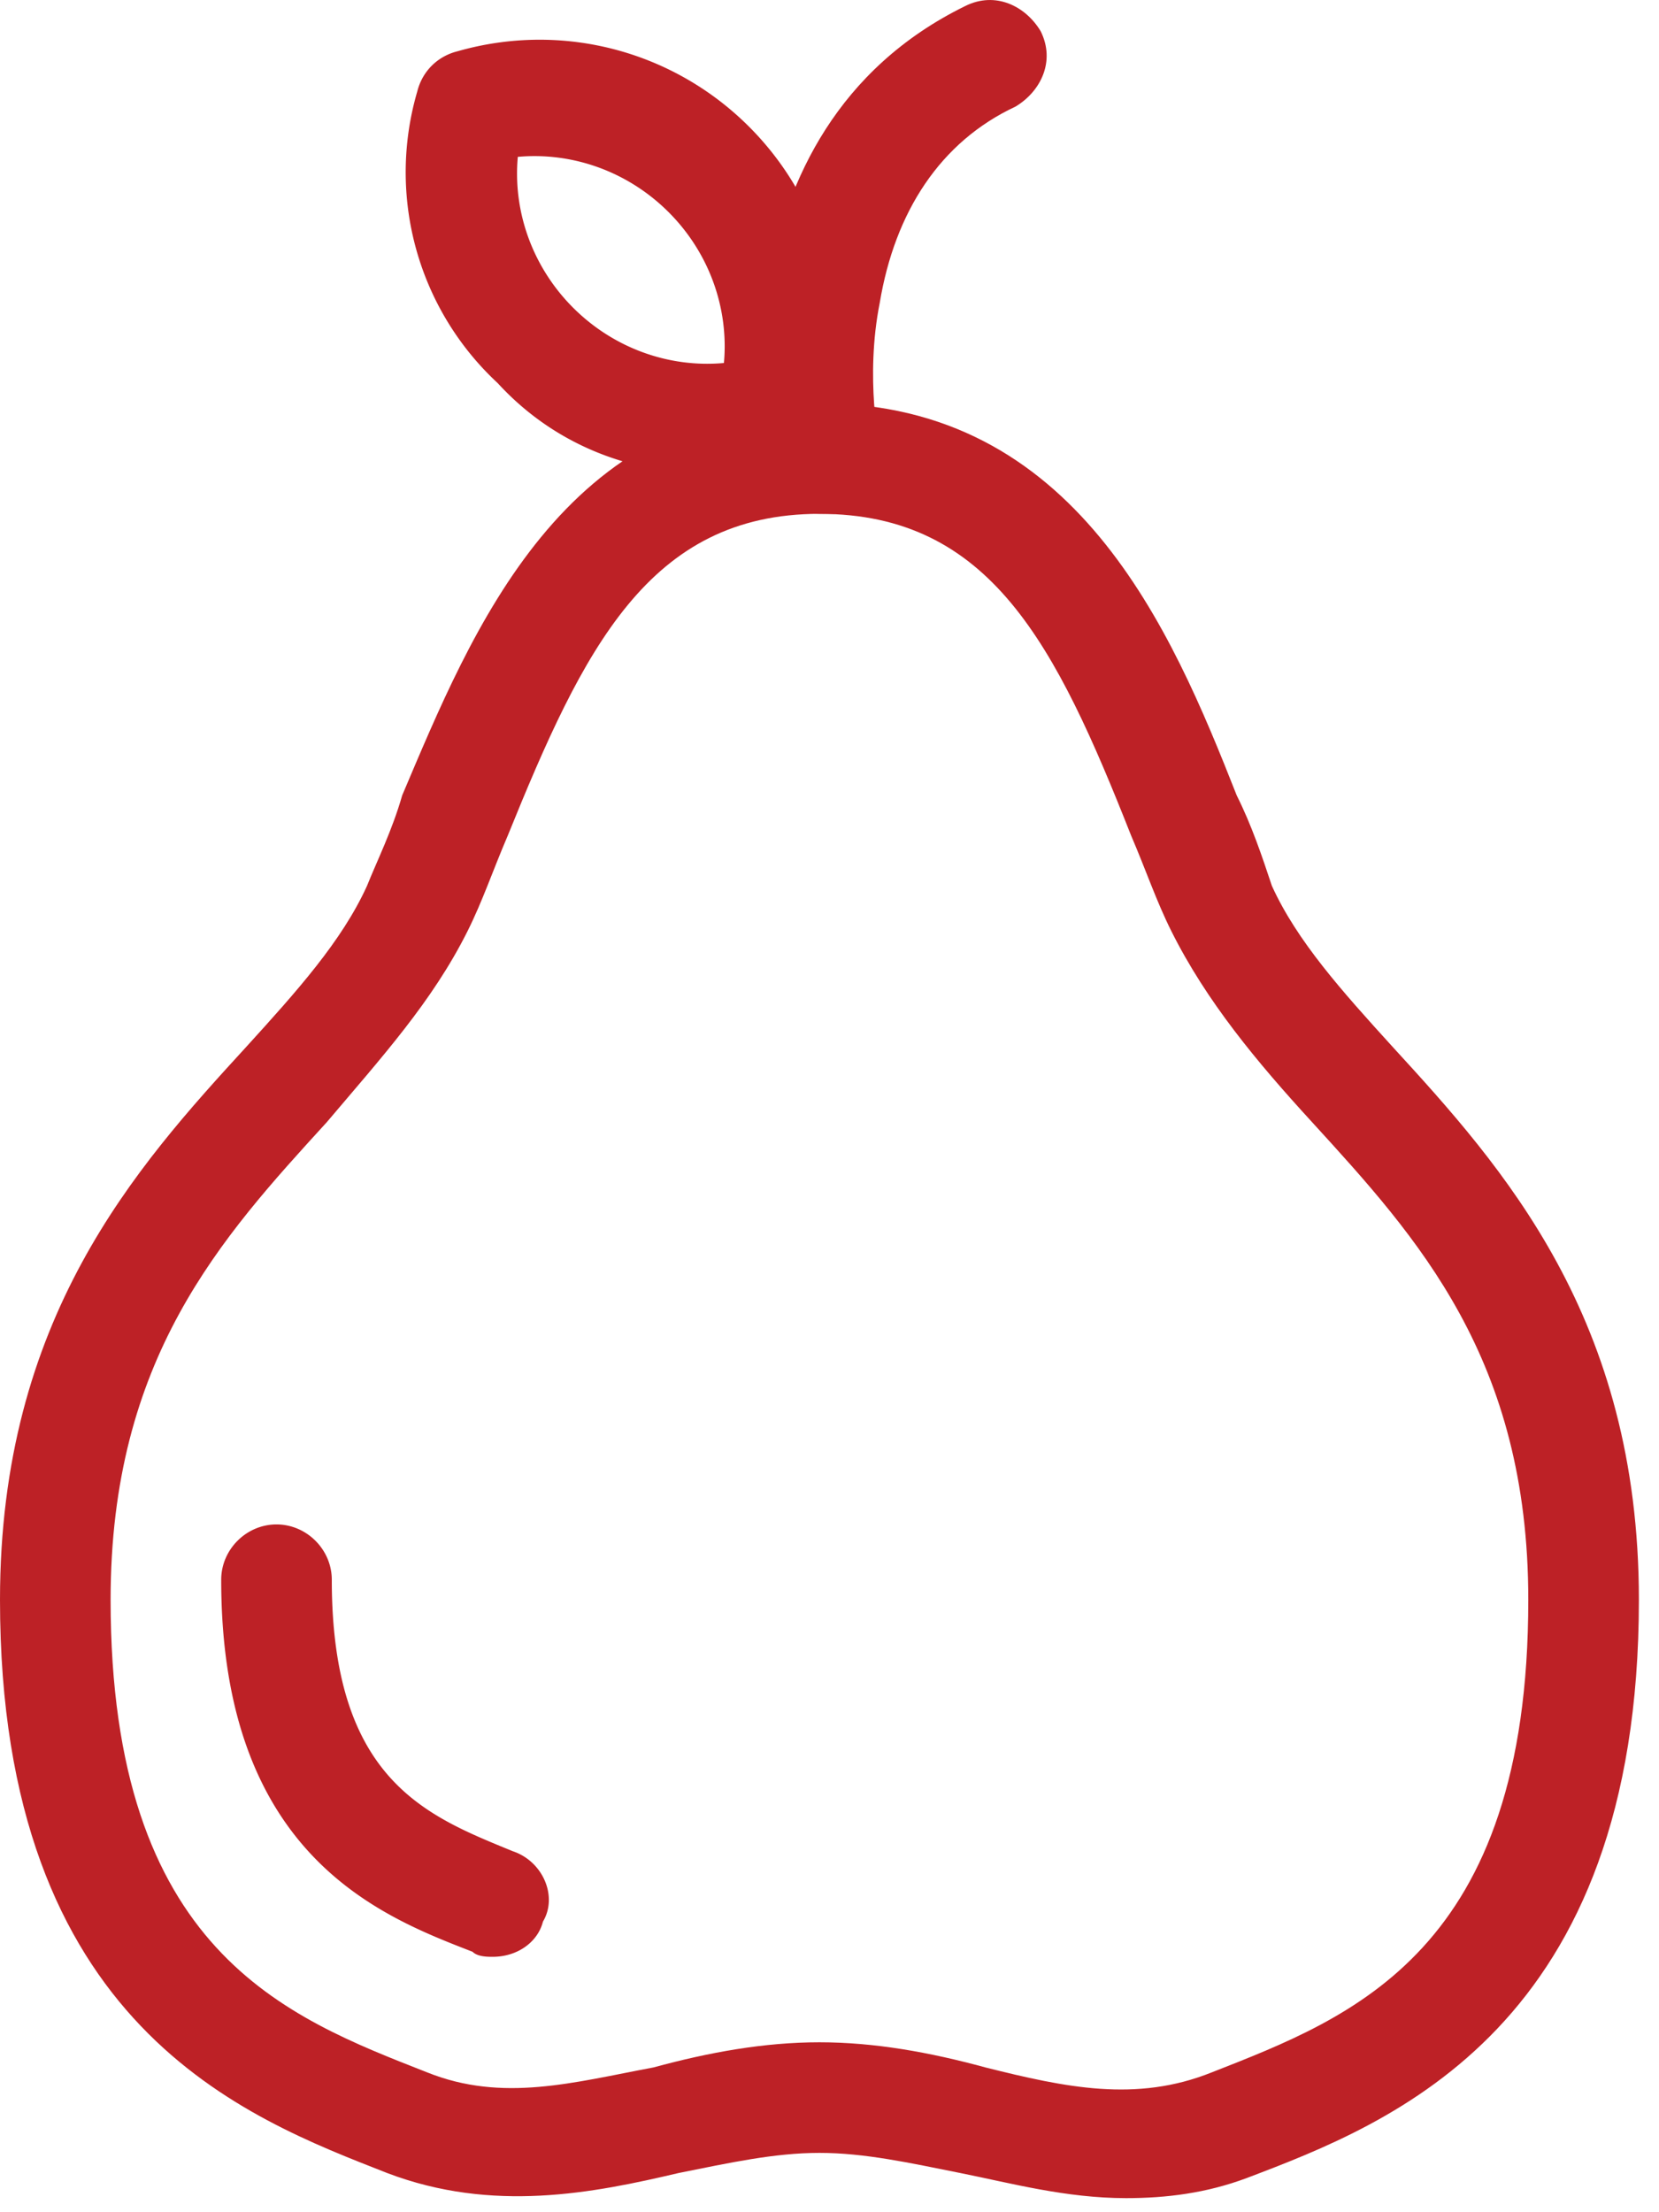
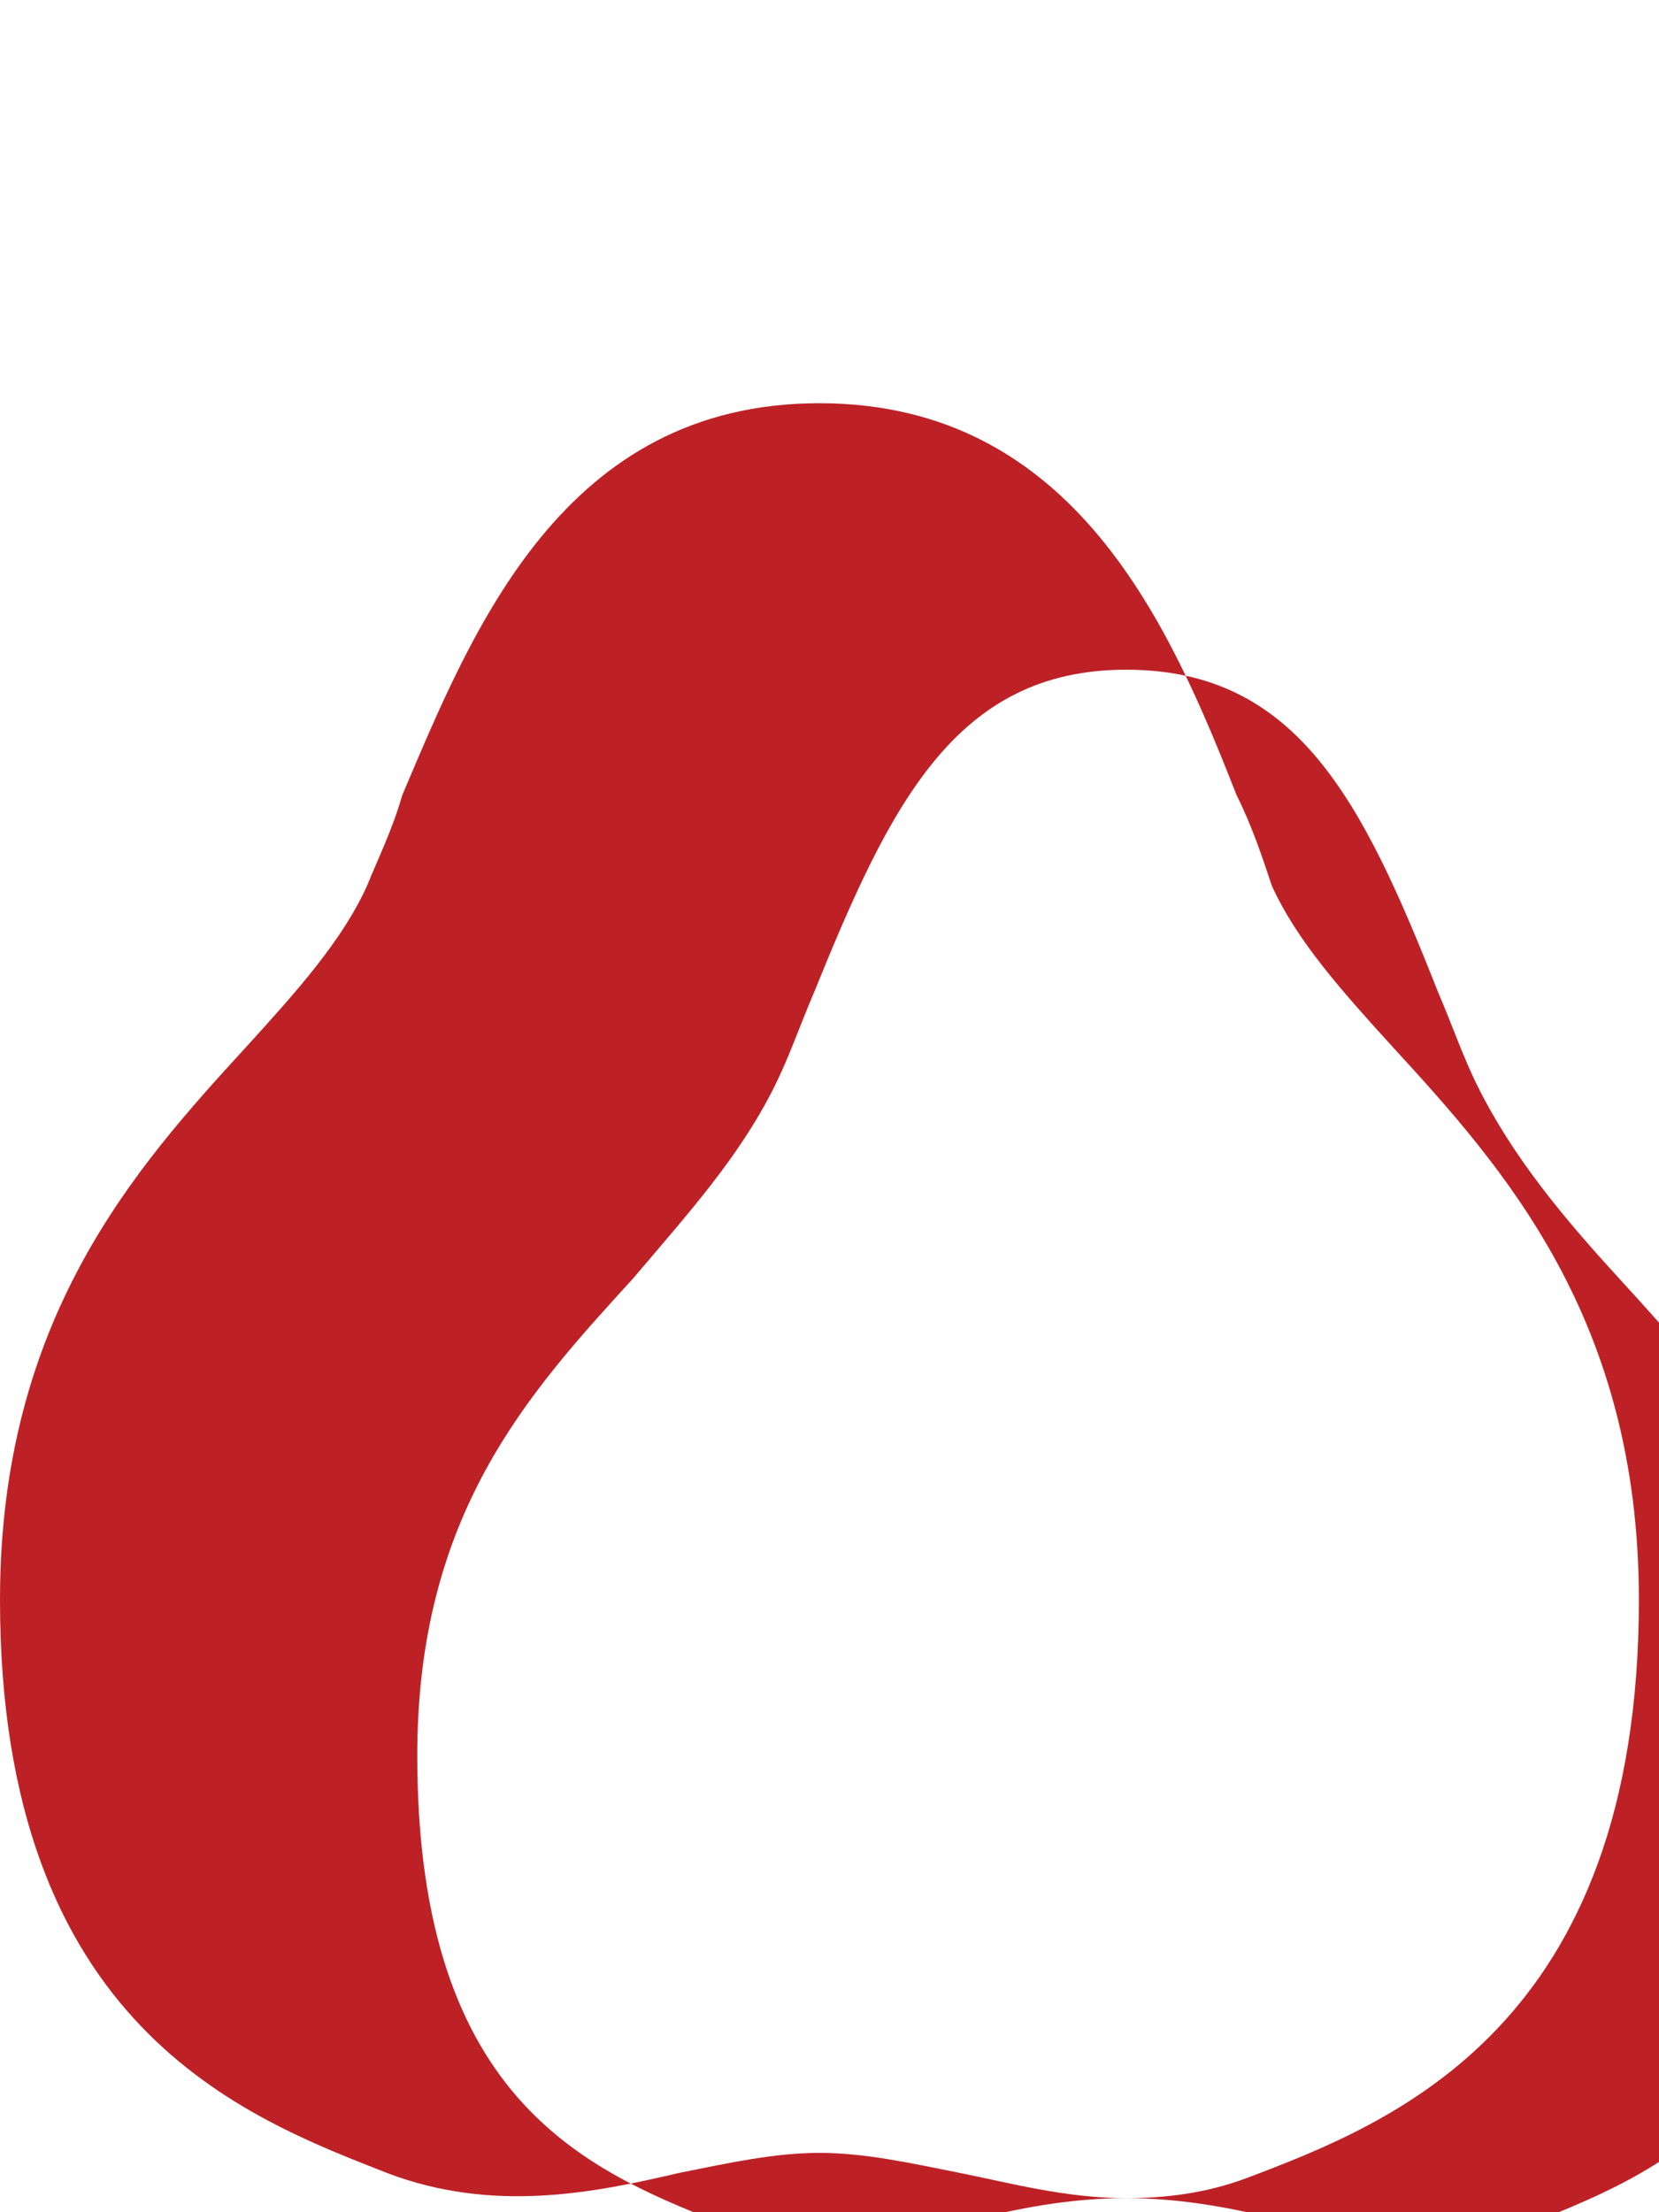
<svg xmlns="http://www.w3.org/2000/svg" fill="none" viewBox="0 0 33 44">
-   <path d="M22.4 43.72c-1.2 0-2.3-.3-3.3-.5s-1.9-.4-2.8-.4c-.9 0-1.8.2-2.8.4-1.7.4-3.7.8-5.8 0-2.8-1.1-7.7-2.9-7.7-11.4 0-5.6 2.7-8.6 4.9-11 1-1.1 1.9-2.1 2.4-3.2.2-.5.5-1.1.7-1.8 1.4-3.3 3.2-7.8 8.3-7.8 5.1 0 7 4.5 8.3 7.8.3.6.5 1.2.7 1.8.5 1.1 1.4 2.1 2.4 3.2 2.2 2.4 4.9 5.4 4.9 11 0 8.5-4.9 10.4-7.8 11.5-.8.3-1.6.4-2.4.4zm-6.1-3.1c1.1 0 2.2.2 3.3.5 1.6.4 3 .7 4.5.1 2.8-1.1 6.3-2.4 6.3-9.4 0-4.8-2.2-7.2-4.3-9.5-1.1-1.2-2.1-2.4-2.8-3.8-.3-.6-.5-1.2-.8-1.9-1.5-3.8-2.8-6.4-6.2-6.4-3.4 0-4.7 2.7-6.2 6.4-.3.7-.5 1.3-.8 1.9-.7 1.4-1.7 2.5-2.8 3.8-2.1 2.3-4.3 4.7-4.3 9.5 0 7 3.5 8.3 6.3 9.4 1.5.6 2.9.2 4.5-.1 1.1-.3 2.2-.5 3.3-.5z" fill="#BD2126" />
-   <path d="M16.3 10.22c-.5 0-1-.4-1.1-.9 0-.3-1.1-6.7 4-9.2.6-.3 1.2 0 1.5.5.3.6 0 1.2-.5 1.5-1.5.7-2.4 2.1-2.7 3.9-.3 1.5 0 2.9 0 2.9.1.6-.3 1.2-.9 1.3h-.3z" fill="#BD2126" />
-   <path d="M14.1 9.42c-1.6 0-3.1-.6-4.2-1.8a5.72 5.72 0 01-1.6-5.8c.1-.4.4-.7.8-.8 2.1-.6 4.3 0 5.8 1.5s2.1 3.7 1.5 5.8c-.1.4-.4.7-.8.8-.5.2-1 .3-1.5.3zm-3.8-6.3c-.1 1.1.3 2.2 1.1 3 .8.8 1.9 1.2 3 1.1.1-1.1-.3-2.2-1.1-3-.8-.8-1.9-1.2-3-1.1zM9.8 38.92c-.1 0-.3 0-.4-.1-1.8-.7-5-1.9-5-7.4 0-.6.5-1.1 1.1-1.1.6 0 1.1.5 1.1 1.1 0 4 1.9 4.7 3.6 5.4.6.2.9.9.6 1.4-.1.4-.5.7-1 .7z" fill="#BD2126" />
+   <path d="M22.4 43.72c-1.2 0-2.3-.3-3.3-.5s-1.9-.4-2.8-.4c-.9 0-1.8.2-2.8.4-1.7.4-3.7.8-5.8 0-2.8-1.1-7.7-2.9-7.7-11.4 0-5.6 2.7-8.6 4.9-11 1-1.1 1.9-2.1 2.4-3.2.2-.5.5-1.1.7-1.8 1.4-3.3 3.2-7.8 8.3-7.8 5.1 0 7 4.5 8.3 7.8.3.6.5 1.2.7 1.8.5 1.1 1.4 2.1 2.4 3.2 2.2 2.4 4.9 5.4 4.9 11 0 8.5-4.9 10.4-7.8 11.5-.8.3-1.6.4-2.4.4zc1.1 0 2.2.2 3.3.5 1.6.4 3 .7 4.5.1 2.8-1.1 6.3-2.4 6.3-9.4 0-4.8-2.2-7.2-4.3-9.5-1.1-1.2-2.1-2.4-2.8-3.8-.3-.6-.5-1.2-.8-1.9-1.5-3.8-2.8-6.4-6.2-6.4-3.4 0-4.7 2.7-6.2 6.4-.3.7-.5 1.3-.8 1.9-.7 1.4-1.7 2.5-2.8 3.8-2.1 2.3-4.3 4.7-4.3 9.5 0 7 3.5 8.3 6.3 9.4 1.5.6 2.9.2 4.5-.1 1.1-.3 2.2-.5 3.3-.5z" fill="#BD2126" />
</svg>